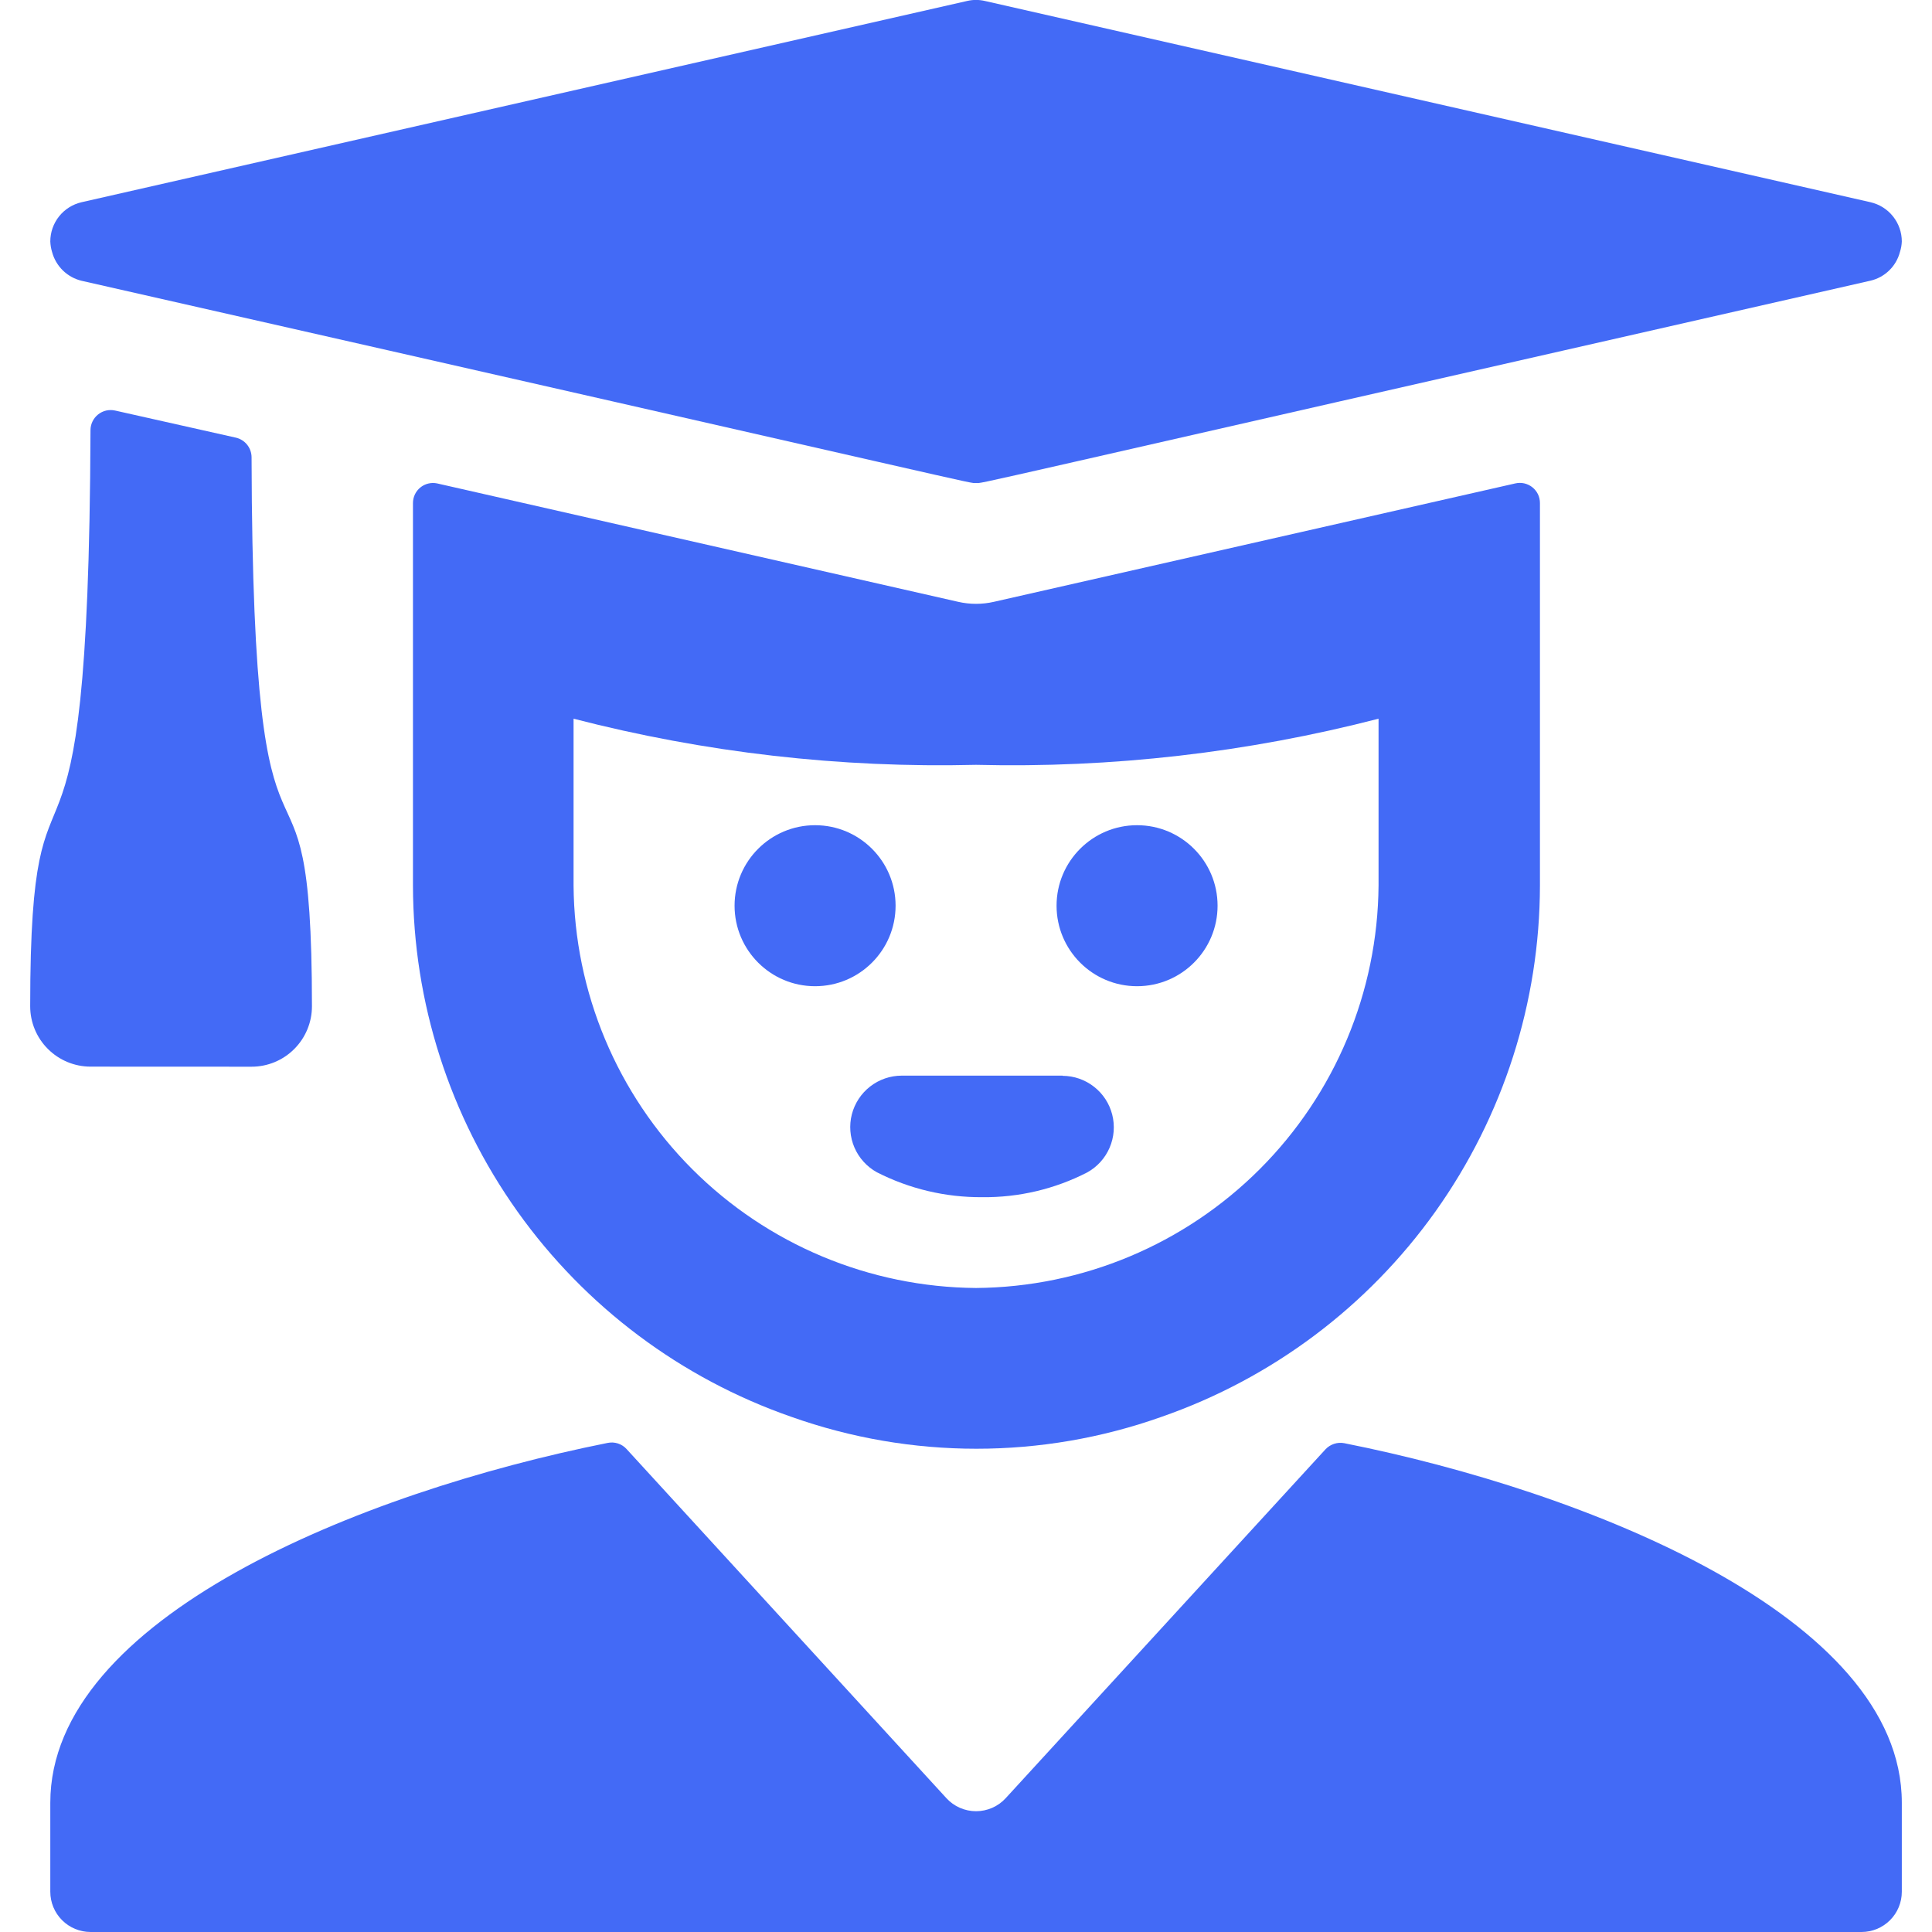
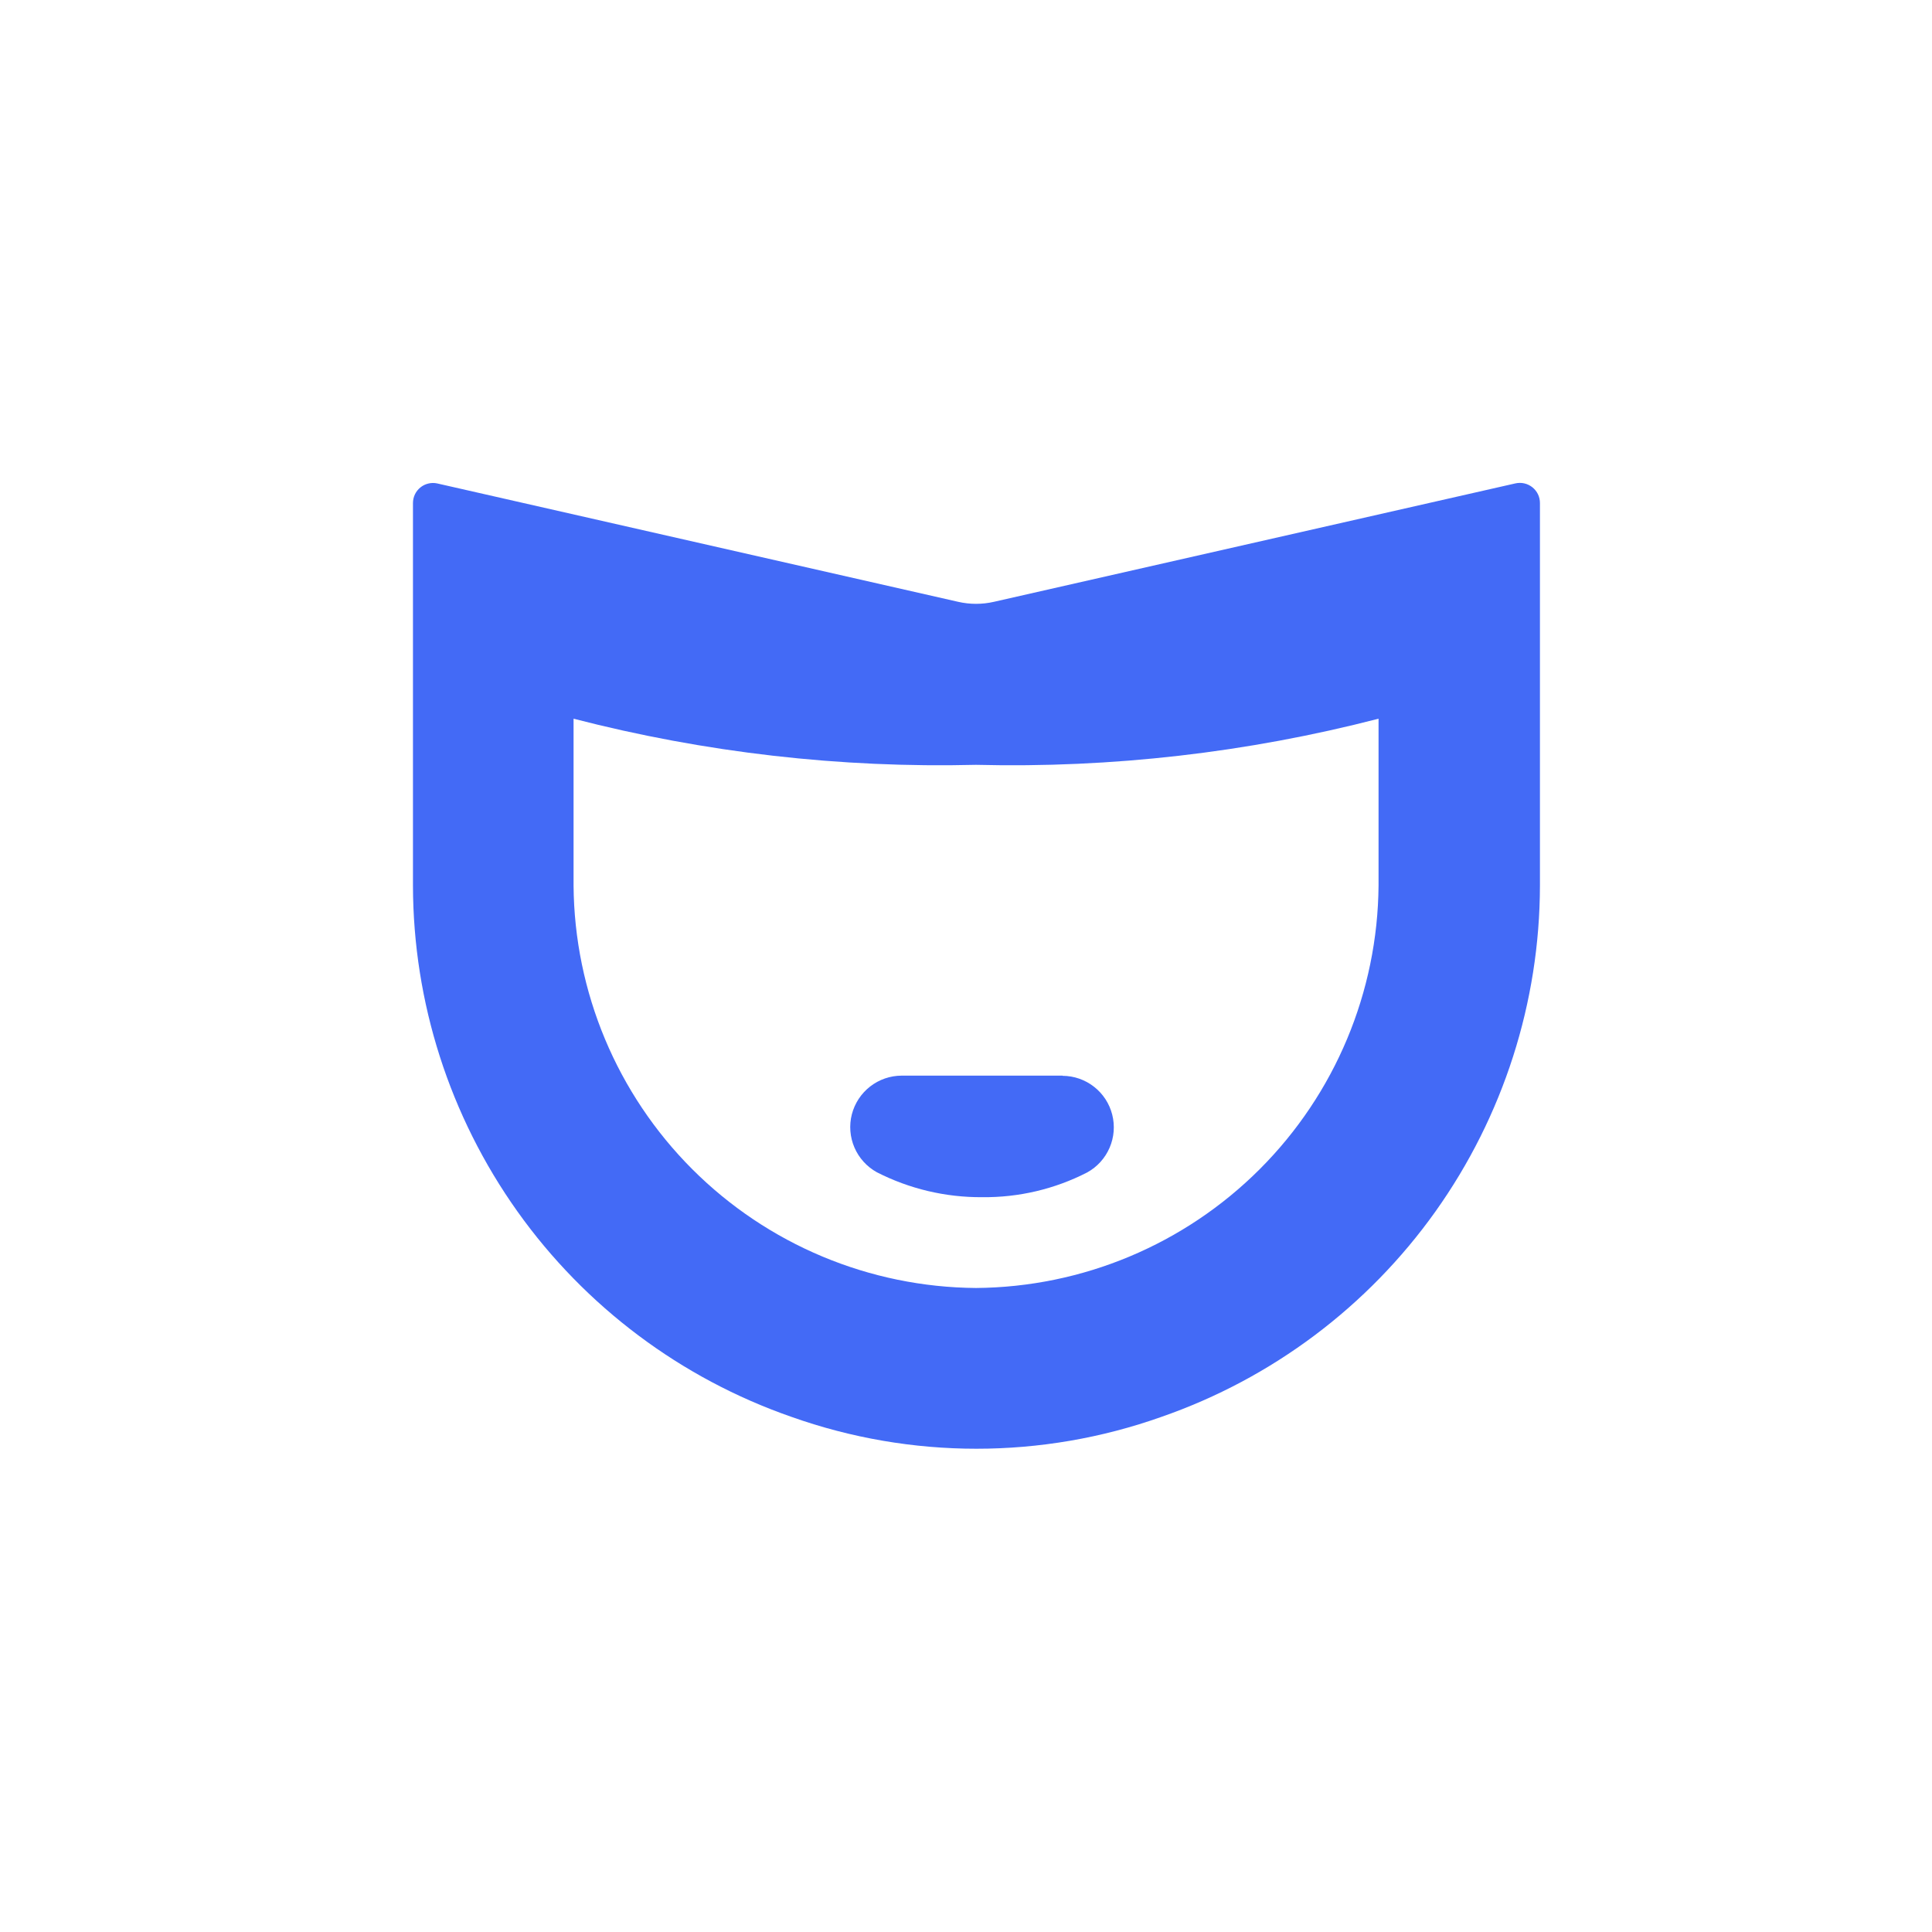
<svg xmlns="http://www.w3.org/2000/svg" width="56" height="56" viewBox="0 0 56 56" fill="none">
  <g clip-path="url(#clip0_361_1128)">
-     <path d="M2.366 8.139C29.4 14.268 28.03 14 28.291 14C28.553 14 27.101 14.296 54.215 8.136C54.42 8.089 54.608 7.986 54.759 7.839C54.91 7.693 55.018 7.507 55.071 7.303C55.103 7.205 55.121 7.103 55.125 7C55.125 6.735 55.035 6.478 54.869 6.271C54.704 6.064 54.473 5.92 54.215 5.861L28.548 0.028C28.378 -0.012 28.202 -0.012 28.032 0.028L2.366 5.861C2.108 5.92 1.877 6.065 1.712 6.272C1.547 6.479 1.458 6.735 1.458 7C1.462 7.103 1.479 7.205 1.509 7.303C1.563 7.507 1.672 7.692 1.822 7.839C1.973 7.986 2.161 8.09 2.366 8.139Z" fill="#436AF6" />
-     <path d="M38.966 41.832C38.868 41.812 38.766 41.819 38.67 41.85C38.575 41.881 38.489 41.936 38.42 42.009L29.15 52.122C29.041 52.241 28.908 52.336 28.76 52.401C28.612 52.465 28.453 52.499 28.291 52.499C28.13 52.499 27.97 52.465 27.823 52.401C27.675 52.336 27.542 52.241 27.433 52.122L18.16 42C18.093 41.926 18.007 41.871 17.912 41.84C17.816 41.809 17.715 41.803 17.616 41.823C10.402 43.265 1.458 46.912 1.458 52.253V54.833C1.458 55.143 1.581 55.44 1.8 55.658C2.019 55.877 2.315 56 2.625 56H53.958C54.267 56 54.564 55.877 54.783 55.658C55.002 55.44 55.125 55.143 55.125 54.833V52.253C55.125 46.846 45.943 43.22 38.966 41.832Z" fill="#436AF6" />
-     <path d="M7.292 30.919C7.756 30.919 8.201 30.735 8.529 30.406C8.857 30.078 9.042 29.633 9.042 29.169C9.042 20.018 7.327 27.769 7.292 13.253C7.291 13.122 7.246 12.994 7.164 12.891C7.082 12.788 6.967 12.716 6.839 12.686L3.337 11.9C3.251 11.881 3.163 11.881 3.078 11.9C2.992 11.92 2.913 11.958 2.844 12.013C2.776 12.067 2.72 12.136 2.682 12.215C2.644 12.293 2.623 12.38 2.623 12.467C2.567 27.785 0.875 20.246 0.875 29.167C0.875 29.631 1.059 30.076 1.388 30.404C1.716 30.732 2.161 30.917 2.625 30.917L7.292 30.919Z" fill="#436AF6" />
    <path d="M28.809 17.444C28.468 17.522 28.114 17.522 27.773 17.444L12.67 14.012C12.585 13.994 12.498 13.995 12.414 14.016C12.33 14.036 12.251 14.075 12.184 14.13C12.117 14.184 12.063 14.253 12.026 14.331C11.989 14.409 11.97 14.495 11.97 14.581V25.667C11.975 29.054 13.034 32.355 14.998 35.115C16.963 37.874 19.737 39.954 22.936 41.067C26.408 42.301 30.198 42.301 33.67 41.067C36.869 39.954 39.643 37.874 41.608 35.115C43.572 32.355 44.631 29.054 44.636 25.667V14.581C44.636 14.493 44.617 14.406 44.579 14.327C44.541 14.248 44.485 14.179 44.417 14.124C44.348 14.069 44.268 14.031 44.182 14.011C44.097 13.992 44.008 13.992 43.922 14.012L28.809 17.444ZM28.291 37.333C25.204 37.31 22.25 36.074 20.067 33.891C17.884 31.708 16.648 28.754 16.625 25.667V20.832C20.433 21.816 24.359 22.266 28.291 22.169C32.223 22.266 36.15 21.816 39.958 20.832V25.667C39.934 28.753 38.697 31.707 36.514 33.889C34.331 36.072 31.378 37.309 28.291 37.333Z" fill="#436AF6" />
-     <path d="M32.958 28.586C34.247 28.586 35.292 27.541 35.292 26.252C35.292 24.964 34.247 23.919 32.958 23.919C31.67 23.919 30.625 24.964 30.625 26.252C30.625 27.541 31.67 28.586 32.958 28.586Z" fill="#436AF6" />
-     <path d="M23.625 28.586C24.914 28.586 25.959 27.541 25.959 26.252C25.959 24.964 24.914 23.919 23.625 23.919C22.337 23.919 21.292 24.964 21.292 26.252C21.292 27.541 22.337 28.586 23.625 28.586Z" fill="#436AF6" />
    <path d="M30.8 31.178H26.134C25.803 31.179 25.482 31.29 25.221 31.493C24.96 31.696 24.774 31.98 24.691 32.3C24.609 32.62 24.636 32.959 24.767 33.263C24.898 33.566 25.126 33.818 25.415 33.978C26.36 34.46 27.406 34.708 28.467 34.701C29.526 34.713 30.572 34.467 31.514 33.983C31.803 33.823 32.031 33.572 32.162 33.268C32.293 32.965 32.32 32.627 32.238 32.307C32.157 31.987 31.971 31.703 31.711 31.5C31.451 31.296 31.131 31.185 30.8 31.183V31.178Z" fill="#436AF6" />
  </g>
  <defs>
    <clipPath id="clip0_361_1128">
      <rect width="56" height="56" fill="white" />
    </clipPath>
  </defs>
</svg>